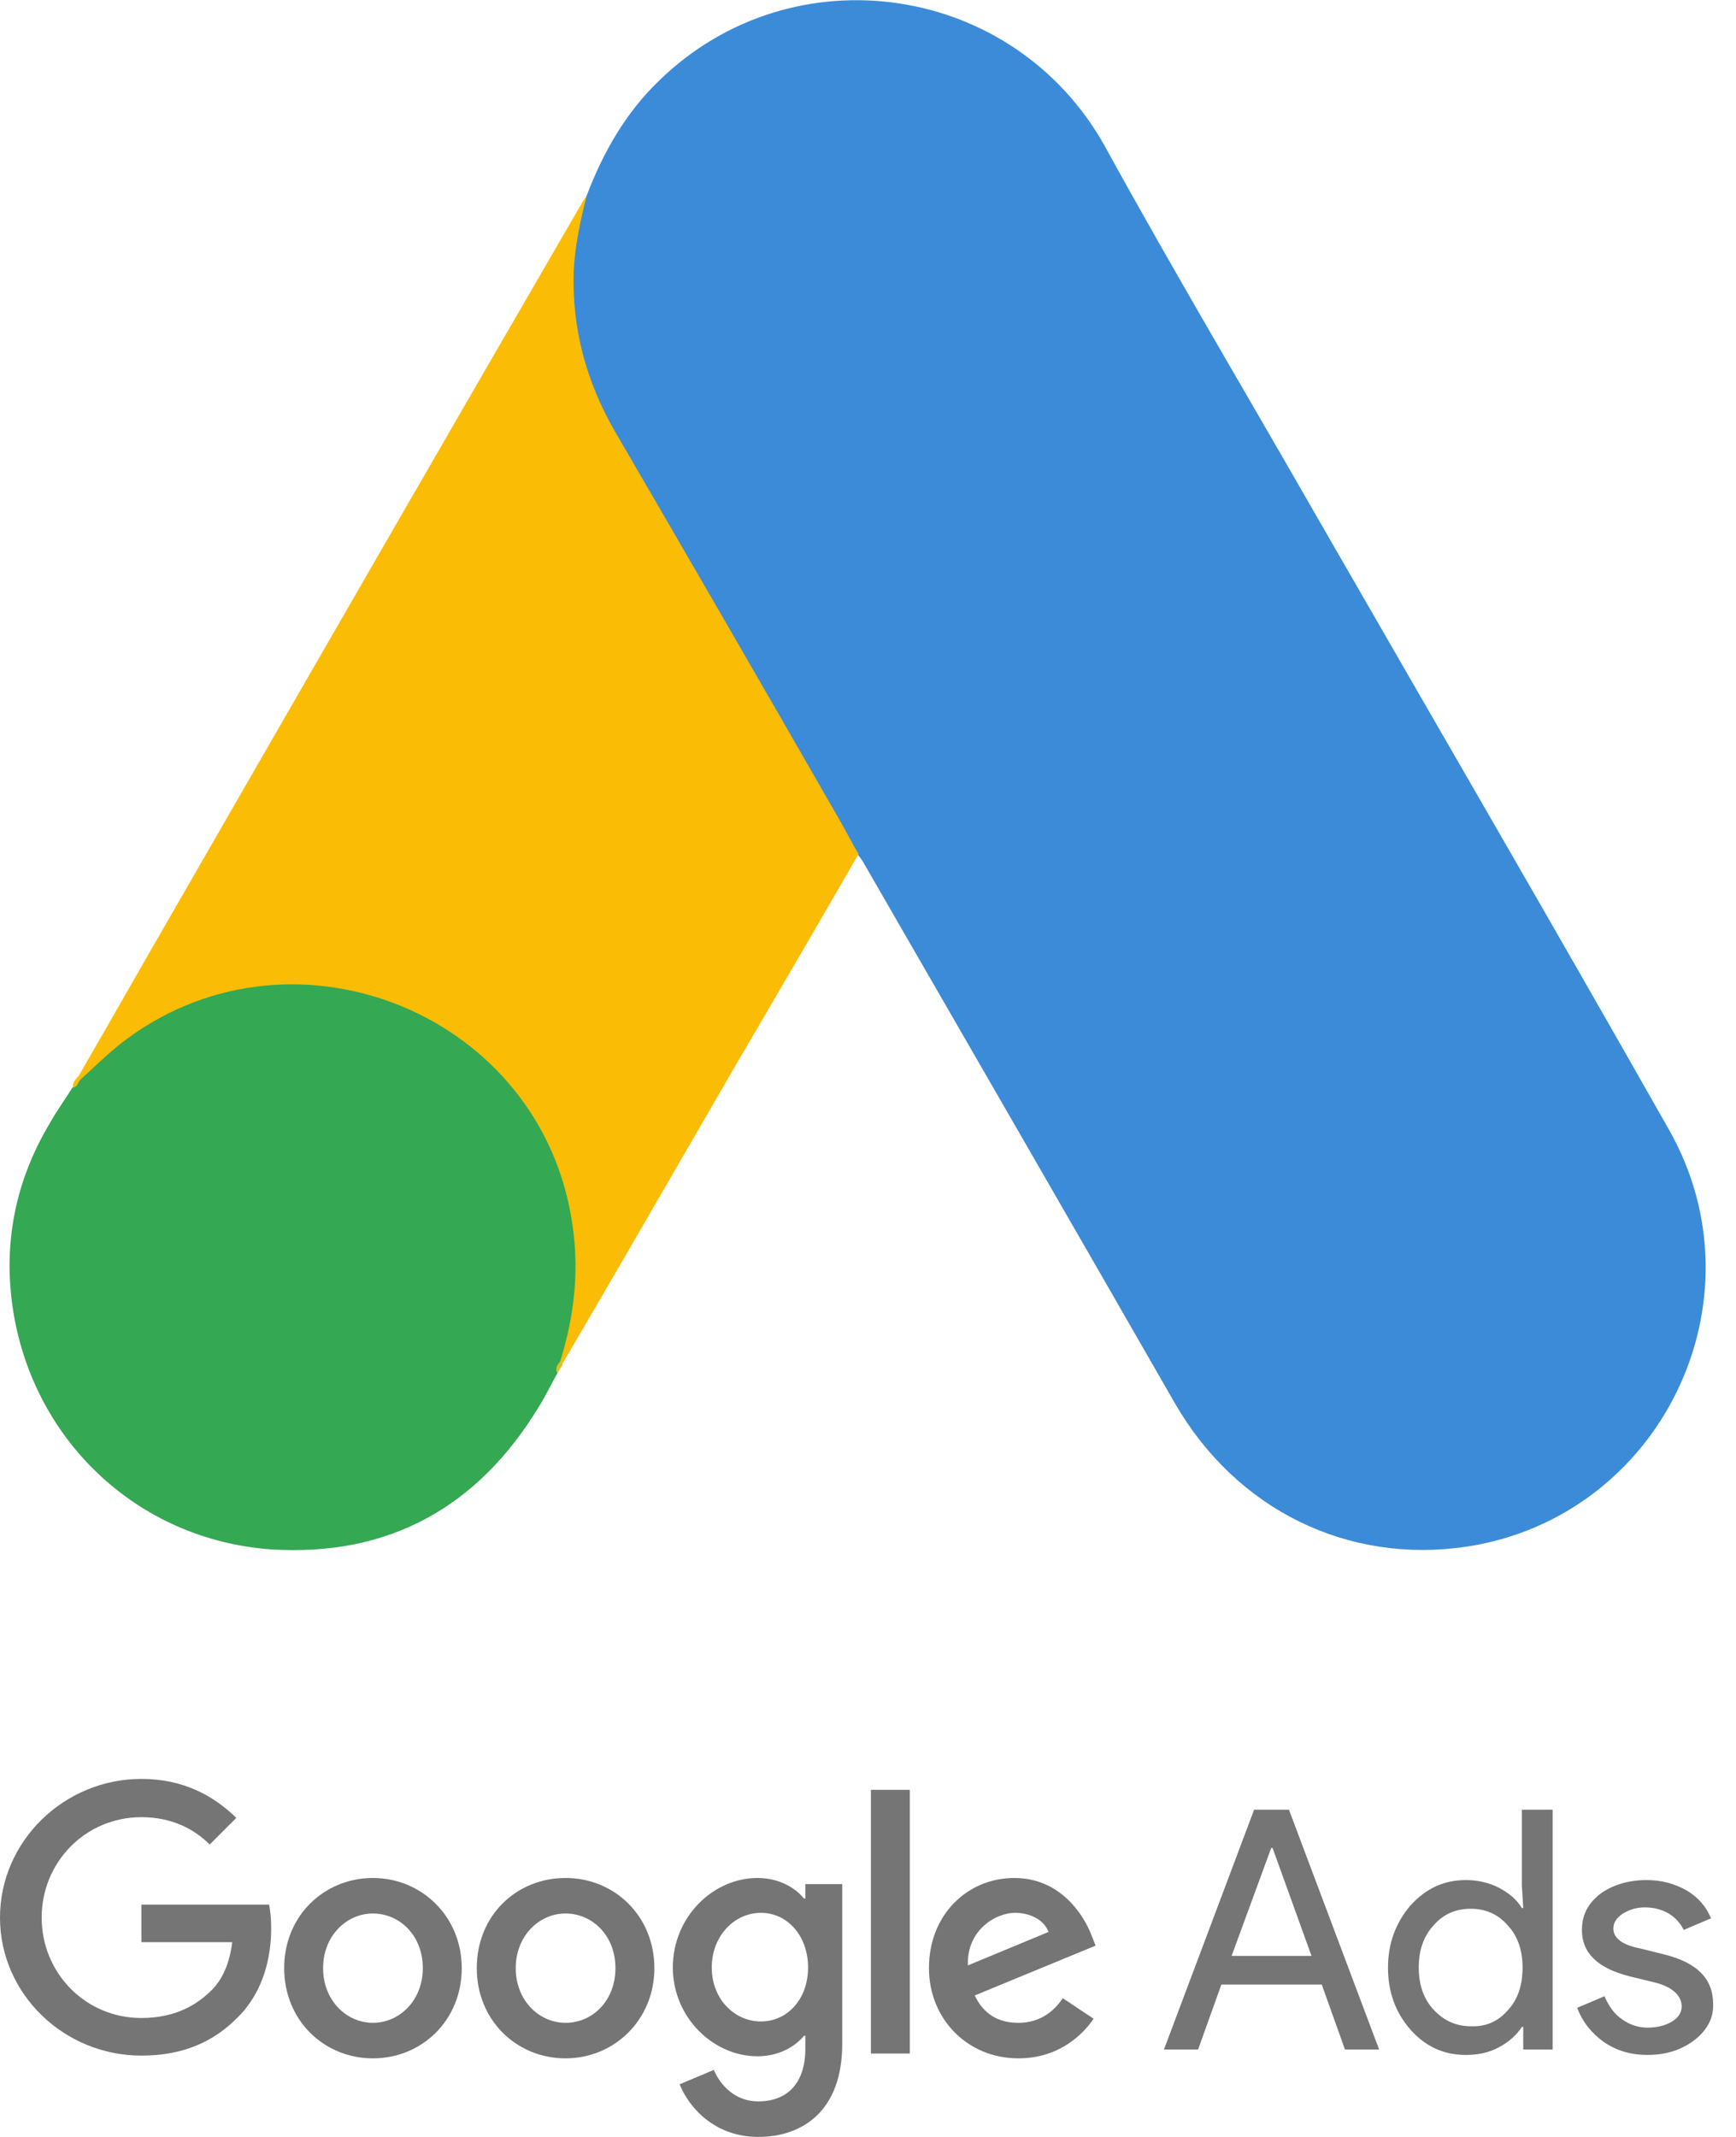
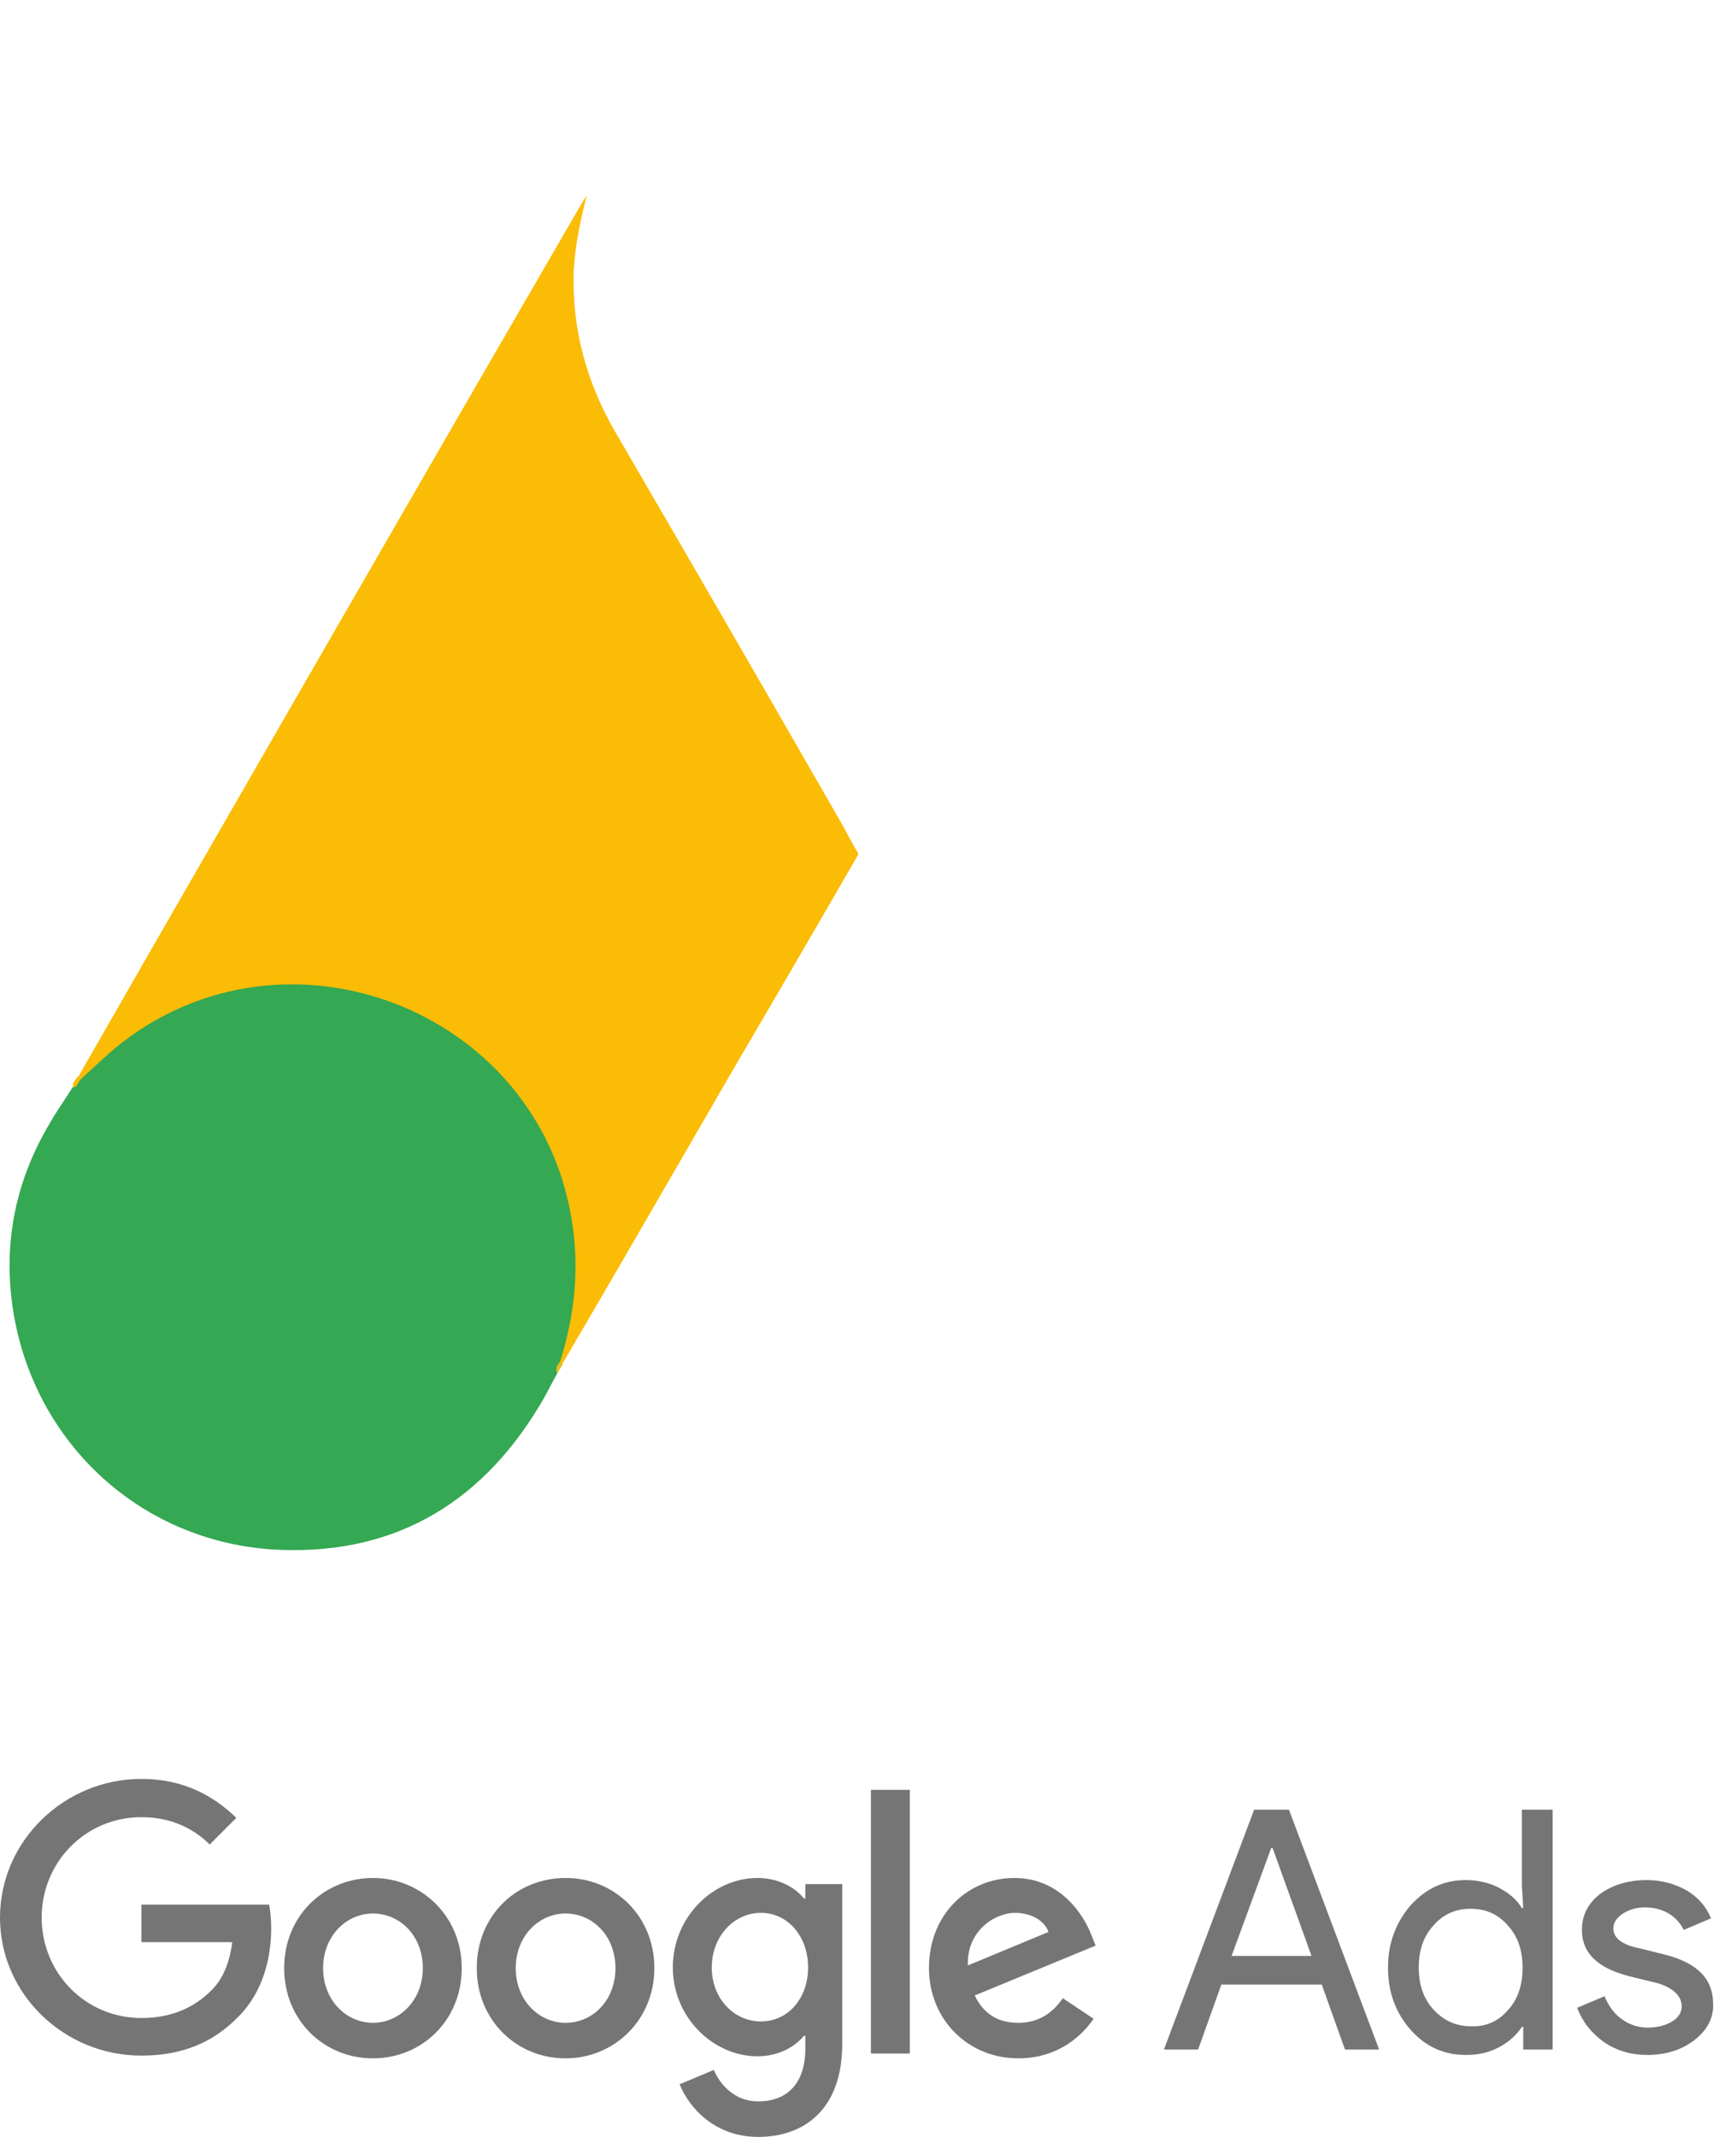
<svg xmlns="http://www.w3.org/2000/svg" width="52" height="64" viewBox="0 0 52 64" fill="none">
  <g clip-path="url(#clip0_3121_16551)">
-     <path d="M17.576 5.851C18.067 4.562 18.742 3.375 19.745 2.413C23.755 -1.494 30.384 -0.512 33.105 4.398C35.151 8.122 37.32 11.764 39.428 15.447C42.947 21.564 46.507 27.682 49.985 33.82C52.911 38.956 49.74 45.442 43.929 46.321C40.369 46.853 37.034 45.217 35.192 42.025C32.103 36.644 28.993 31.263 25.903 25.902C25.842 25.779 25.76 25.677 25.678 25.575C25.351 25.309 25.208 24.92 25.003 24.572C23.632 22.158 22.221 19.764 20.85 17.37C19.97 15.815 19.049 14.28 18.169 12.726C17.371 11.334 17.003 9.82 17.044 8.224C17.105 7.406 17.208 6.587 17.576 5.851Z" fill="#3C8BD9" />
    <path d="M17.575 5.852C17.391 6.588 17.227 7.325 17.186 8.102C17.125 9.821 17.555 11.417 18.414 12.91C20.665 16.777 22.915 20.665 25.145 24.552C25.35 24.9 25.514 25.248 25.718 25.575C24.491 27.703 23.263 29.811 22.015 31.939C20.296 34.905 18.578 37.892 16.838 40.859C16.757 40.859 16.736 40.818 16.716 40.757C16.695 40.593 16.757 40.45 16.797 40.286C17.636 37.217 16.941 34.496 14.833 32.164C13.544 30.752 11.908 29.954 10.025 29.688C7.57 29.34 5.401 29.974 3.457 31.509C3.11 31.775 2.884 32.164 2.475 32.368C2.393 32.368 2.352 32.327 2.332 32.266C3.314 30.568 4.276 28.869 5.258 27.171C9.309 20.133 13.36 13.095 17.432 6.077C17.473 5.995 17.534 5.933 17.575 5.852Z" fill="#FABC04" />
    <path d="M2.415 32.327C2.803 31.979 3.172 31.61 3.581 31.283C8.553 27.355 16.021 30.199 17.105 36.419C17.371 37.912 17.228 39.344 16.778 40.777C16.757 40.899 16.737 41.002 16.696 41.124C16.512 41.452 16.348 41.8 16.143 42.127C14.322 45.135 11.642 46.628 8.123 46.403C4.092 46.117 0.921 43.089 0.368 39.078C0.103 37.135 0.491 35.314 1.494 33.636C1.698 33.268 1.944 32.94 2.169 32.572C2.271 32.49 2.23 32.327 2.415 32.327Z" fill="#34A852" />
    <path d="M2.414 32.326C2.332 32.408 2.332 32.551 2.189 32.572C2.168 32.428 2.25 32.346 2.332 32.244L2.414 32.326Z" fill="#FABC04" />
    <path d="M16.696 41.125C16.614 40.982 16.696 40.88 16.778 40.777C16.798 40.798 16.839 40.839 16.86 40.859L16.696 41.125Z" fill="#E1C025" />
    <path d="M4.235 53.277C1.923 53.277 0 55.139 0 57.431C0 59.722 1.923 61.564 4.235 61.564C5.483 61.564 6.404 61.155 7.141 60.398C7.898 59.641 8.123 58.597 8.123 57.758C8.123 57.492 8.102 57.247 8.061 57.042H4.235V58.167H6.957C6.875 58.802 6.67 59.272 6.343 59.6C5.954 59.988 5.32 60.438 4.235 60.438C2.558 60.438 1.248 59.088 1.248 57.431C1.248 55.773 2.558 54.423 4.235 54.423C5.136 54.423 5.811 54.771 6.281 55.242L7.079 54.444C6.404 53.789 5.504 53.277 4.235 53.277ZM11.171 56.244C9.719 56.244 8.512 57.369 8.512 58.945C8.512 60.5 9.698 61.646 11.171 61.646C12.645 61.646 13.831 60.5 13.831 58.945C13.831 57.39 12.624 56.244 11.171 56.244ZM11.171 60.582C10.373 60.582 9.678 59.907 9.678 58.945C9.678 57.983 10.373 57.308 11.171 57.308C11.969 57.308 12.665 57.963 12.665 58.945C12.665 59.907 11.969 60.582 11.171 60.582ZM16.941 56.244C15.468 56.244 14.281 57.369 14.281 58.945C14.281 60.5 15.468 61.646 16.941 61.646C18.394 61.646 19.601 60.5 19.601 58.945C19.601 57.39 18.414 56.244 16.941 56.244ZM16.941 60.582C16.143 60.582 15.448 59.907 15.448 58.945C15.448 57.983 16.143 57.308 16.941 57.308C17.739 57.308 18.435 57.963 18.435 58.945C18.435 59.907 17.76 60.582 16.941 60.582ZM22.691 56.244C21.361 56.244 20.154 57.41 20.154 58.924C20.154 60.418 21.361 61.584 22.691 61.584C23.325 61.584 23.816 61.298 24.082 60.97H24.123V61.359C24.123 62.382 23.591 62.935 22.711 62.935C21.995 62.935 21.565 62.423 21.381 61.993L20.358 62.423C20.645 63.139 21.422 63.999 22.711 63.999C24.082 63.999 25.228 63.18 25.228 61.216V56.428H24.123V56.858H24.082C23.816 56.531 23.325 56.244 22.691 56.244ZM22.793 60.541C21.995 60.541 21.32 59.866 21.32 58.924C21.32 57.983 21.995 57.288 22.793 57.288C23.591 57.288 24.205 57.983 24.205 58.924C24.205 59.866 23.591 60.541 22.793 60.541ZM26.087 53.605H27.253V61.502H26.087V53.605ZM30.384 56.244C28.992 56.244 27.826 57.328 27.826 58.945C27.826 60.459 28.972 61.646 30.506 61.646C31.755 61.646 32.471 60.889 32.757 60.459L31.836 59.845C31.529 60.295 31.1 60.582 30.506 60.582C29.893 60.582 29.463 60.316 29.197 59.763L32.818 58.27L32.696 57.963C32.471 57.369 31.775 56.244 30.384 56.244ZM28.992 58.863C28.951 57.819 29.811 57.288 30.404 57.288C30.875 57.288 31.284 57.513 31.407 57.861L28.992 58.863Z" fill="#757575" />
    <path d="M34.865 61.381L37.566 54.199H38.609L41.31 61.381H40.287L39.592 59.437H36.584L35.888 61.381H34.865ZM36.891 58.578H39.285L38.118 55.345H38.078L36.891 58.578Z" fill="#757575" />
    <path d="M42.251 60.788C41.801 60.276 41.576 59.662 41.576 58.926C41.576 58.209 41.801 57.596 42.251 57.064C42.722 56.552 43.254 56.307 43.909 56.307C44.277 56.307 44.604 56.389 44.891 56.532C45.198 56.695 45.423 56.88 45.586 57.145H45.627L45.586 56.47V54.199H46.507V61.381H45.627V60.706H45.586C45.423 60.951 45.198 61.156 44.891 61.319C44.584 61.483 44.257 61.544 43.909 61.544C43.254 61.544 42.702 61.299 42.251 60.788ZM45.157 60.215C45.464 59.887 45.607 59.458 45.607 58.926C45.607 58.414 45.464 57.984 45.157 57.657C44.87 57.33 44.502 57.166 44.052 57.166C43.602 57.166 43.233 57.33 42.947 57.657C42.64 57.984 42.497 58.414 42.497 58.926C42.497 59.437 42.64 59.867 42.947 60.194C43.254 60.522 43.622 60.685 44.052 60.685C44.502 60.706 44.87 60.542 45.157 60.215Z" fill="#757575" />
    <path d="M50.761 61.094C50.393 61.381 49.922 61.544 49.35 61.544C48.859 61.544 48.429 61.422 48.04 61.156C47.672 60.89 47.406 60.562 47.242 60.133L48.061 59.785C48.183 60.071 48.347 60.317 48.593 60.481C48.818 60.644 49.084 60.726 49.35 60.726C49.636 60.726 49.882 60.665 50.086 60.542C50.291 60.419 50.373 60.255 50.373 60.092C50.373 59.785 50.127 59.539 49.657 59.396L48.818 59.191C47.856 58.946 47.385 58.496 47.385 57.8C47.385 57.35 47.57 57.002 47.938 56.716C48.306 56.45 48.777 56.307 49.329 56.307C49.759 56.307 50.148 56.409 50.516 56.614C50.864 56.818 51.109 57.105 51.252 57.452L50.434 57.8C50.332 57.596 50.188 57.432 49.984 57.309C49.779 57.186 49.534 57.125 49.268 57.125C49.022 57.125 48.818 57.186 48.613 57.309C48.429 57.432 48.327 57.575 48.327 57.759C48.327 58.046 48.593 58.25 49.124 58.353L49.861 58.537C50.843 58.782 51.314 59.273 51.314 60.01C51.334 60.44 51.13 60.808 50.761 61.094Z" fill="#757575" />
  </g>
  <defs>
    <clipPath id="clip0_3121_16551">
      <rect width="51.315" height="64" fill="white" />
    </clipPath>
  </defs>
</svg>